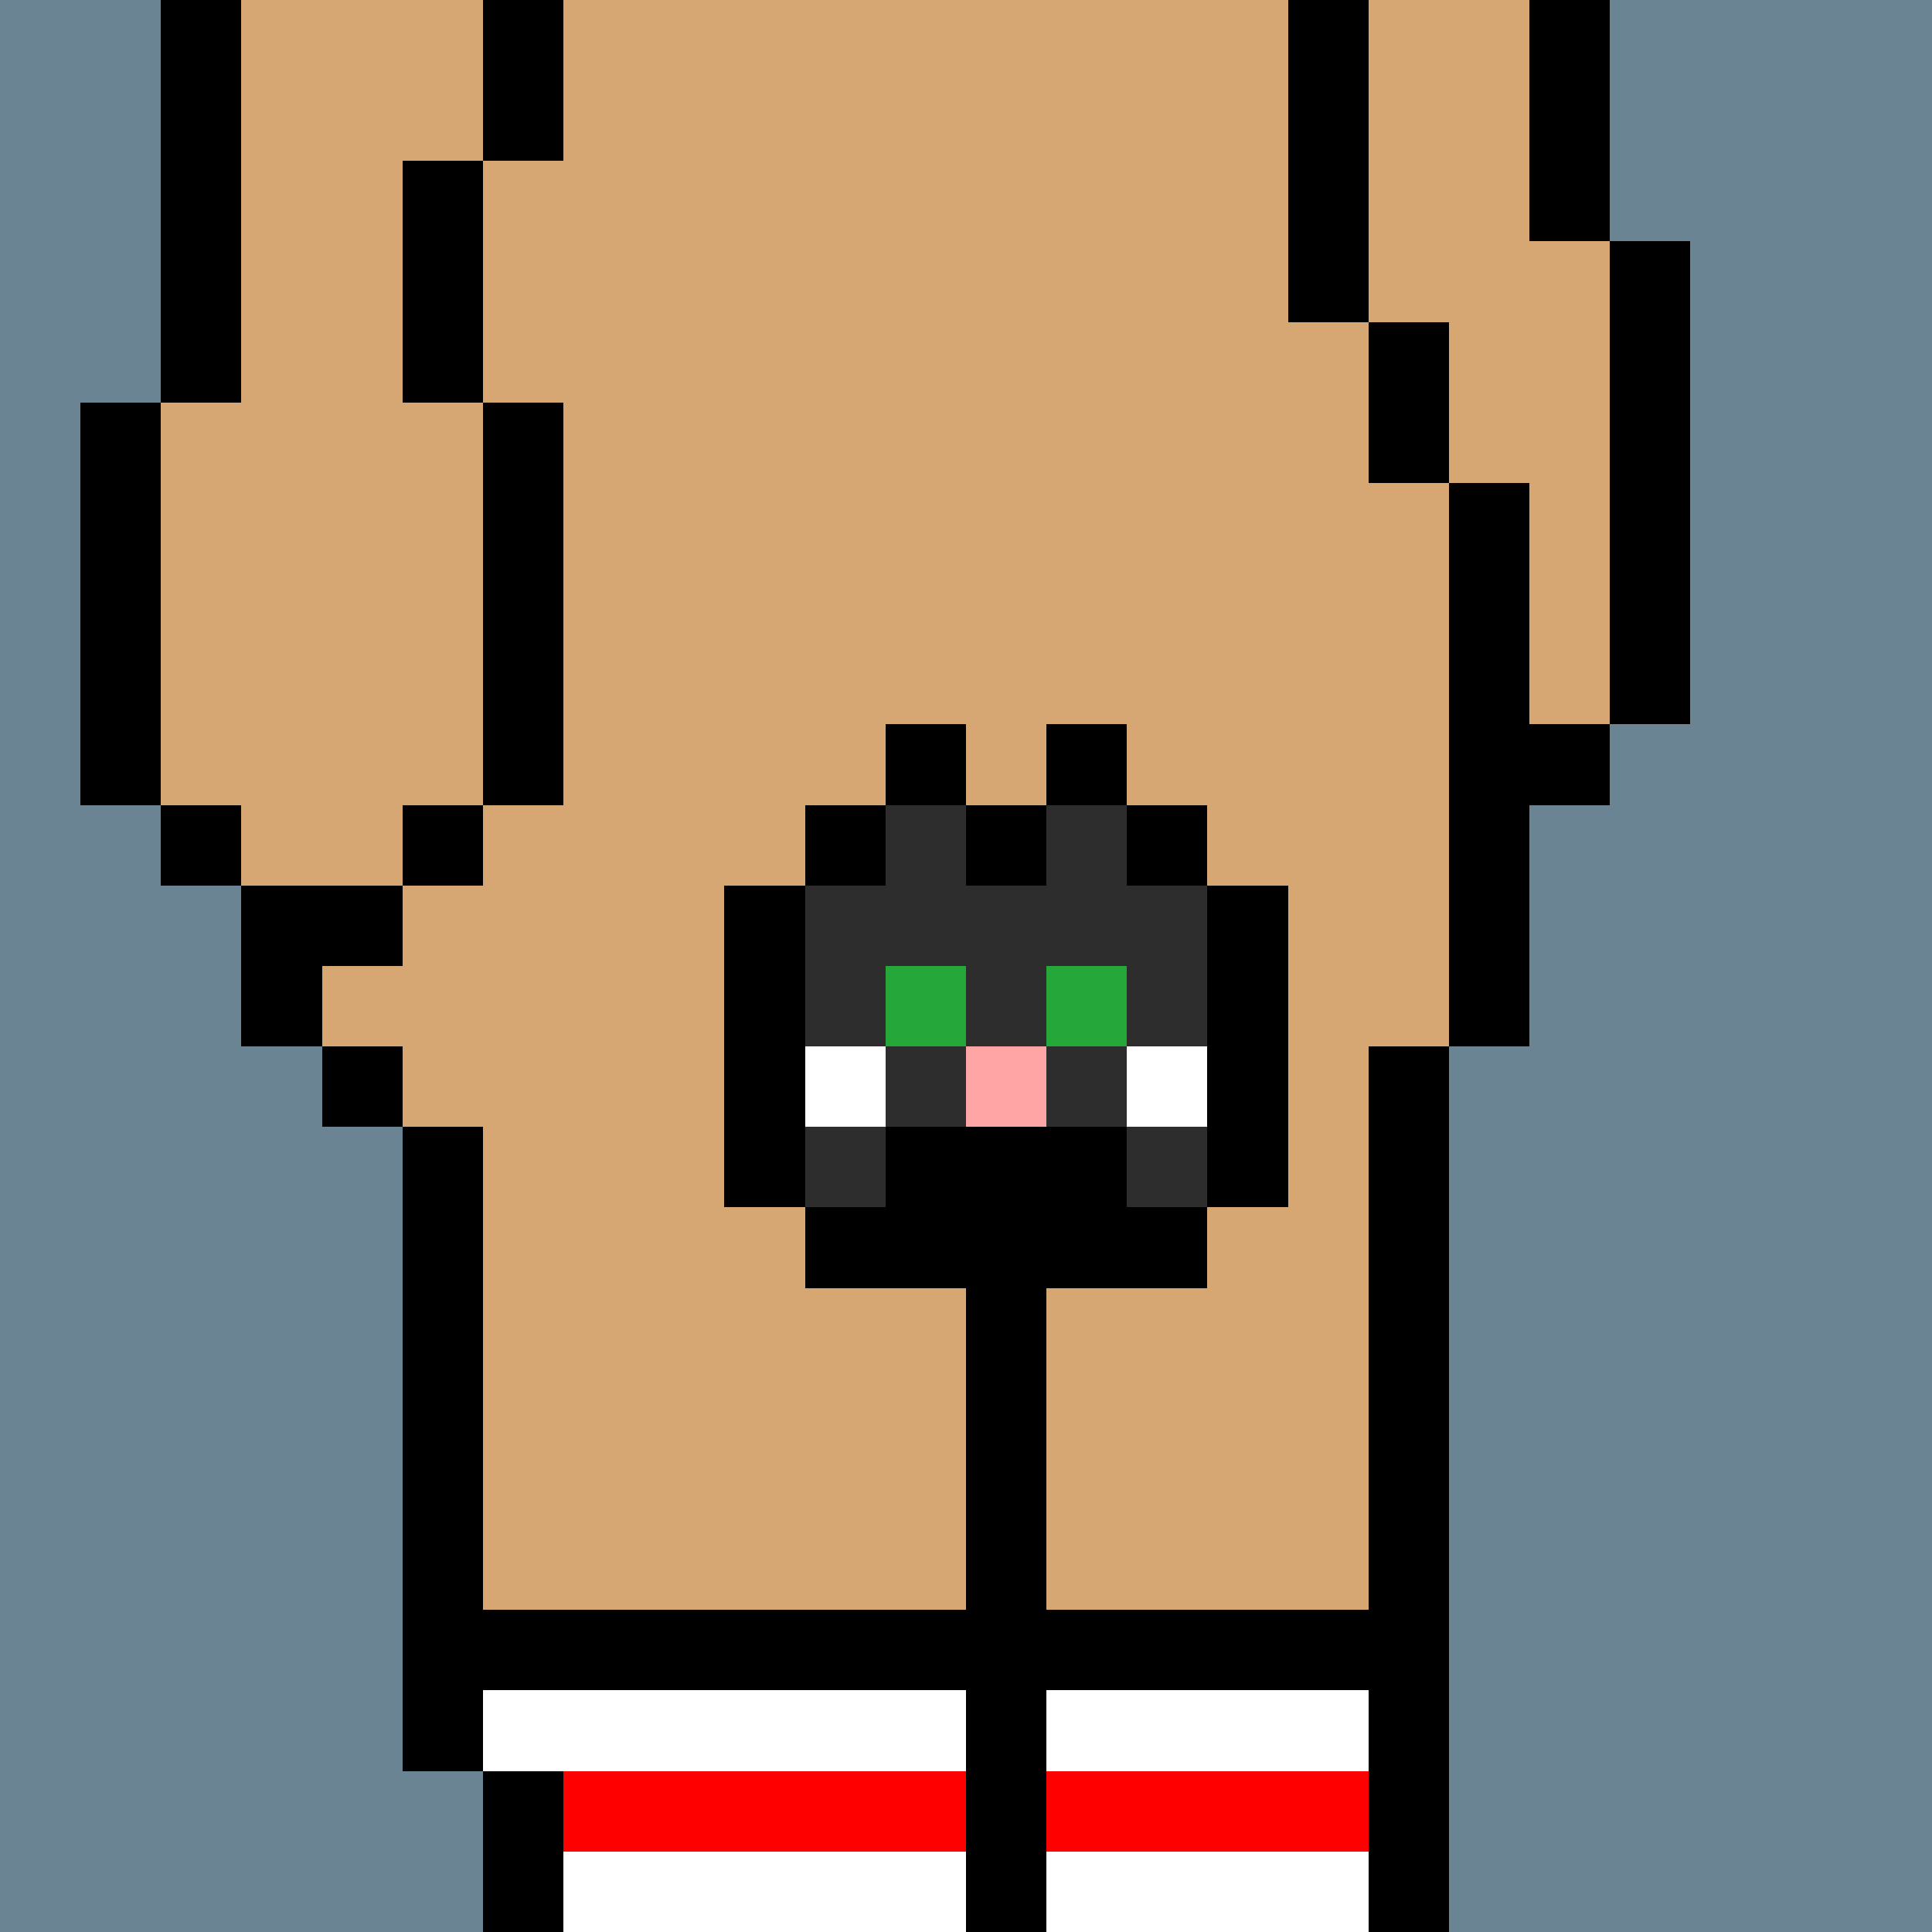
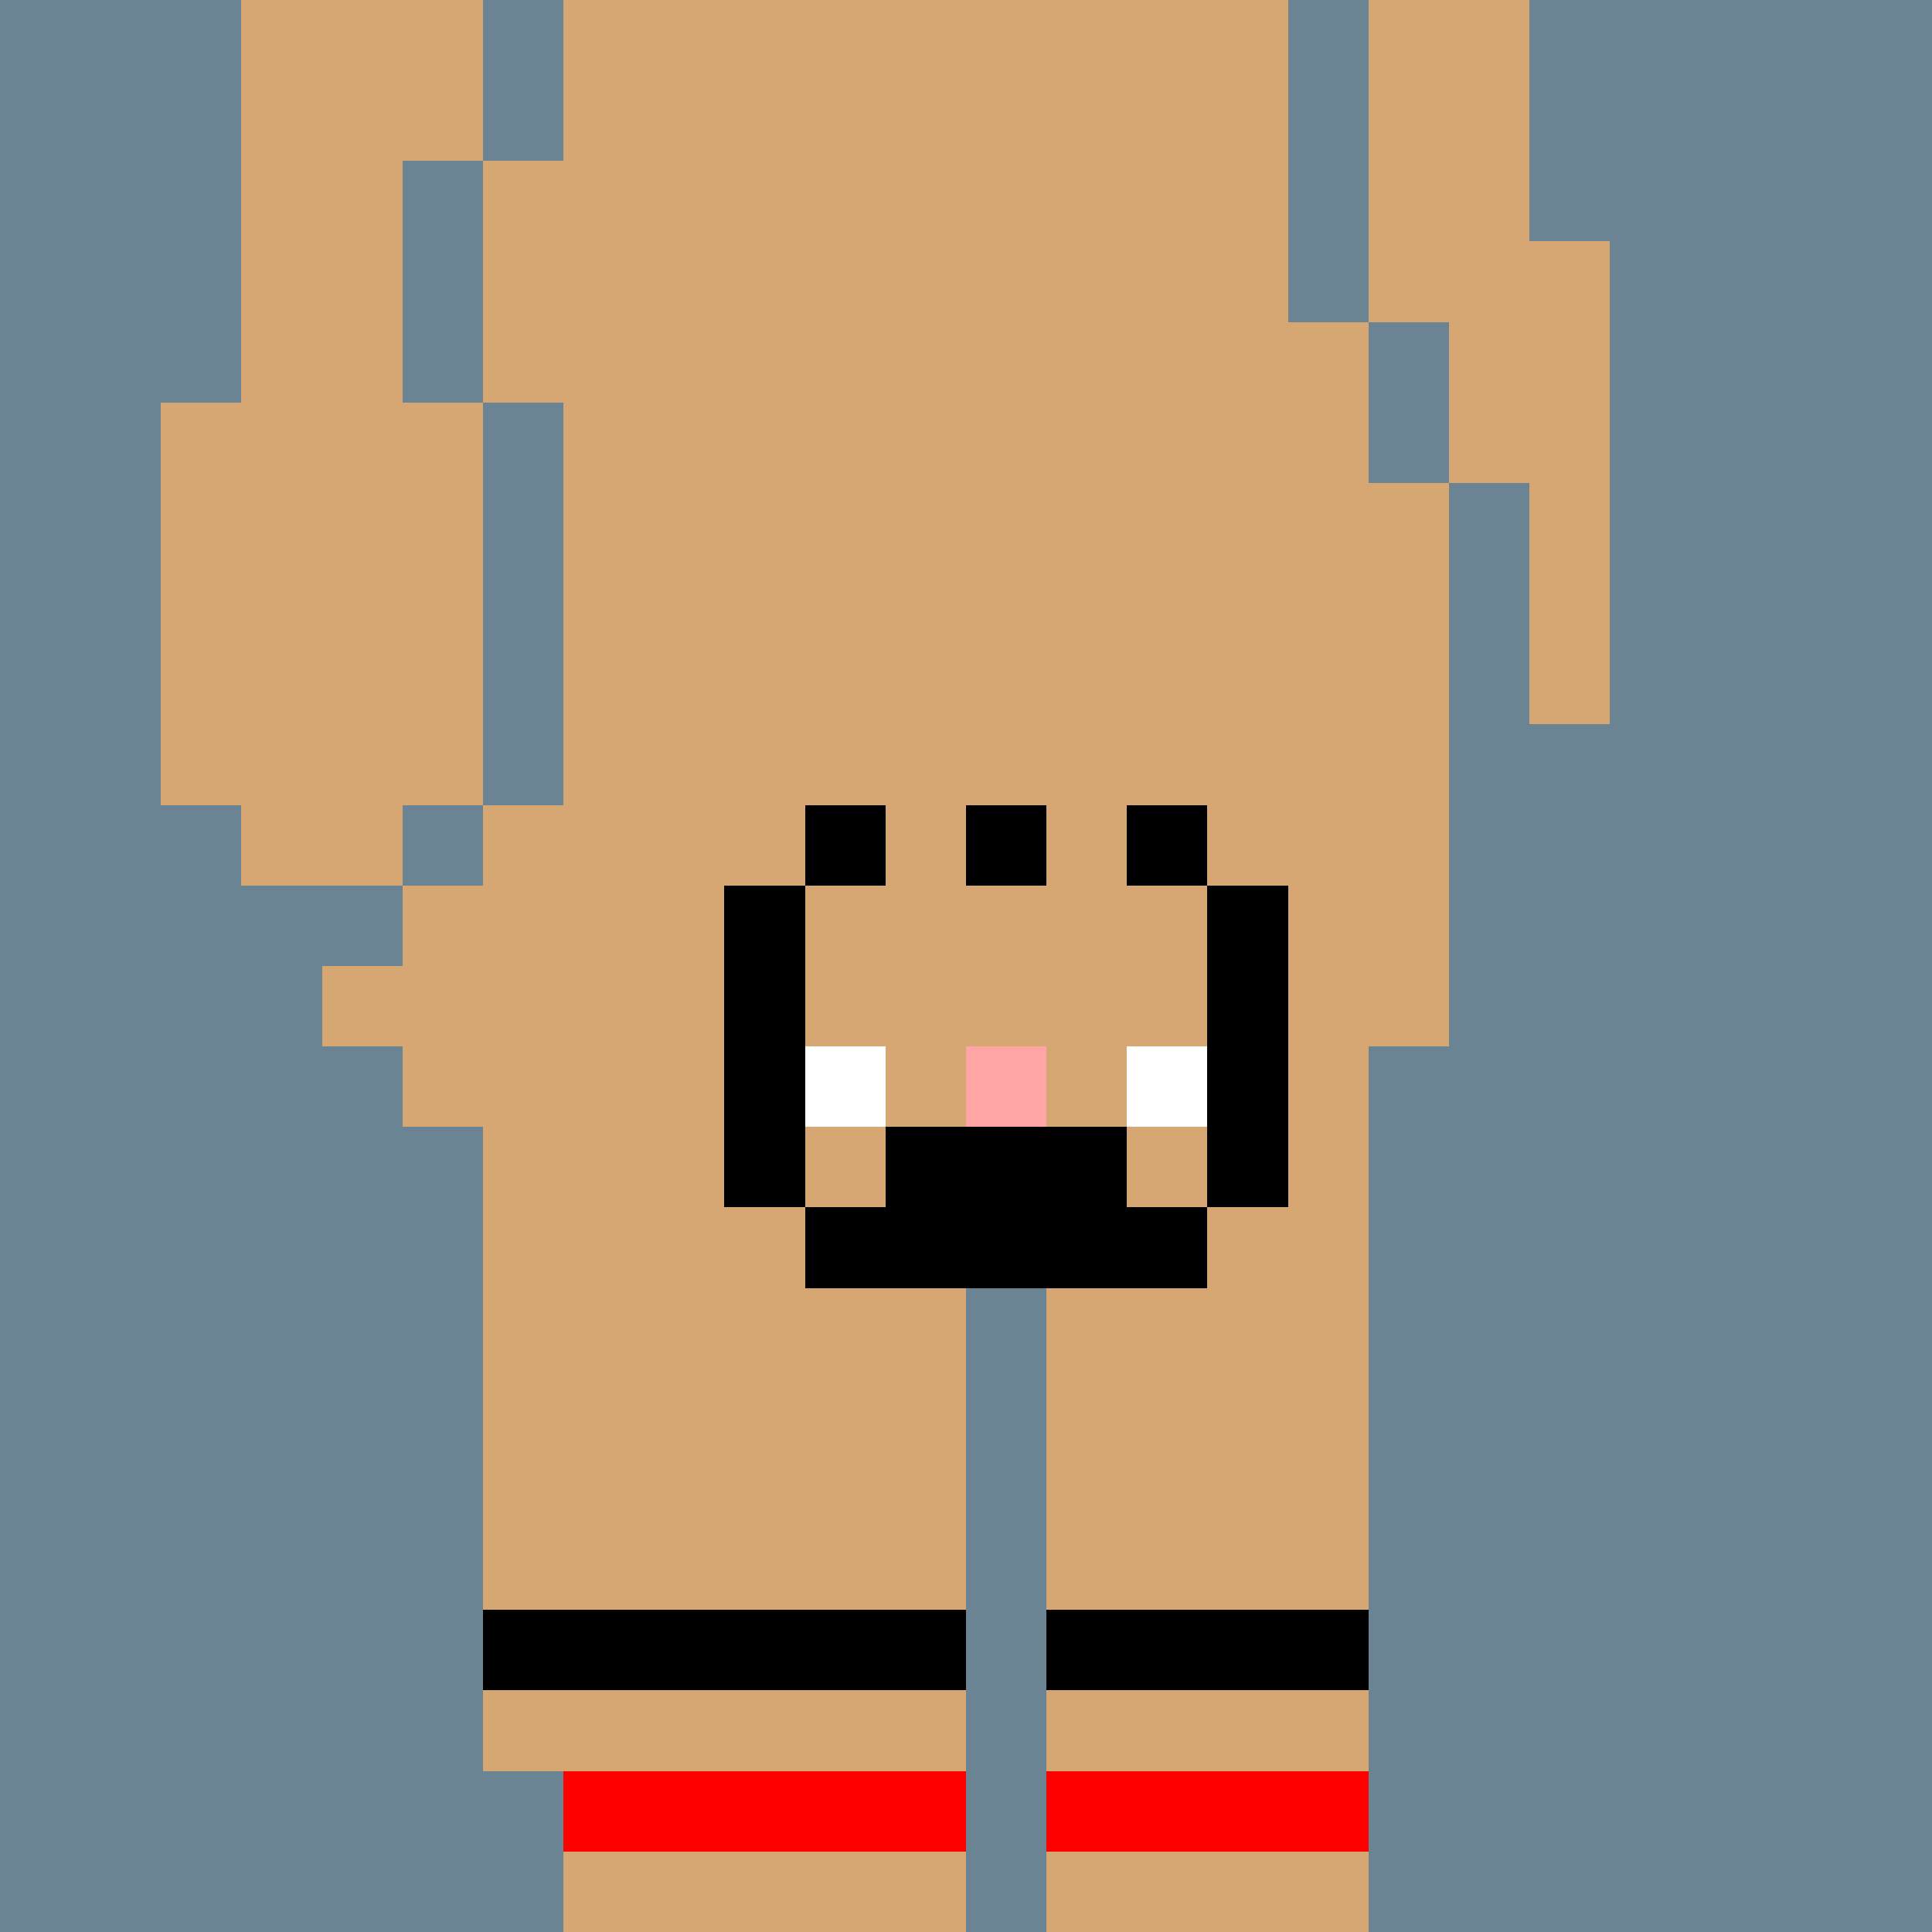
<svg xmlns="http://www.w3.org/2000/svg" width="336" height="336" viewBox="0 0 24 24" fill-rule="evenodd" shape-rendering="crispEdges">
  <path id="bg" fill="#6a8494" d="M0 0h24v24H0z" />
  <g id="bods.001">
-     <path d="M13 24V13h-1v11h1zm-6 0v-2H6v2h1zm11 0V13h-1v11h1zM6 22v-8H5v8h1zm-1-9H4v1h1v-1zm0-2H3v2h1v-1h1v-1zm-2-1H2v1h1v-1zm3 0H5v1h1v-1zm-4 0V5H1v5h1zm5 0V5H6v5h1zm12 3v-3h1V9h-1V6h-1v7h1zm2-4V3h-1v6h1zm-3-3V4h-1v2h1zM3 5V0H2v5h1zm3 0V2H5v3h1zm11-1V0h-1v4h1zm3-1V0h-1v3h1zM7 2V0H6v2h1z" />
    <path fill="#d6a772" d="M13 24h4V13h1V6h-1V4h-1V0H7v2H6v3h1v5H6v1H5v1H4v1h1v1h1v8h1v2h5V13h1v11zm6-21V0h-2v4h1v2h1v3h1V3h-1zM6 5H5V2h1V0H3v5H2v5h1v1h2v-1h1V5z" />
  </g>
  <g id="gunk.020">
-     <path d="M10 16h5v-1h-1v-1h-3v1h-1v1zm0-1v-4H9v4h1zm6 0v-4h-1v4h1zm-5-5h-1v1h1v-1zm2 0h-1v1h1v-1zm2 0h-1v1h1v-1zm-3-1h-1v1h1V9zm2 0h-1v1h1V9z" />
-     <path fill="#2d2d2d" d="M11 14h-1v1h1v-1zm4 0h-1v1h1v-1zm-3-1h-1v1h1v-1zm2 0h-1v1h1v-1zm-1 0v-1h1v1h1v-2h-1v-1h-1v1h-1v-1h-1v1h-1v2h1v-1h1v1h1z" />
-     <path fill="#25a739" d="M12 12h-1v1h1v-1zm2 0h-1v1h1v-1z" />
+     <path d="M10 16h5v-1h-1v-1h-3v1h-1v1zm0-1v-4H9v4h1zm6 0v-4h-1v4h1zm-5-5h-1v1h1v-1zm2 0h-1v1h1v-1zm2 0h-1v1h1v-1zm-3-1h-1v1h1V9zh-1v1h1V9z" />
    <path fill="#fff" d="M11 13h-1v1h1v-1zm4 0h-1v1h1v-1z" />
    <path fill="#ffa5a5" d="M12 13h1v1h-1z" />
  </g>
  <g id="wear.043">
    <path d="M6 21h6v-1H6v1zm7 0h4v-1h-4v1z" />
-     <path fill="#fff" d="M7 24h5v-1H7v1zm6 0h4v-1h-4v1zm-7-2h6v-1H6v1zm7 0h4v-1h-4v1z" />
    <path fill="red" d="M7 23h5v-1H7v1zm6 0h4v-1h-4v1z" />
  </g>
</svg>